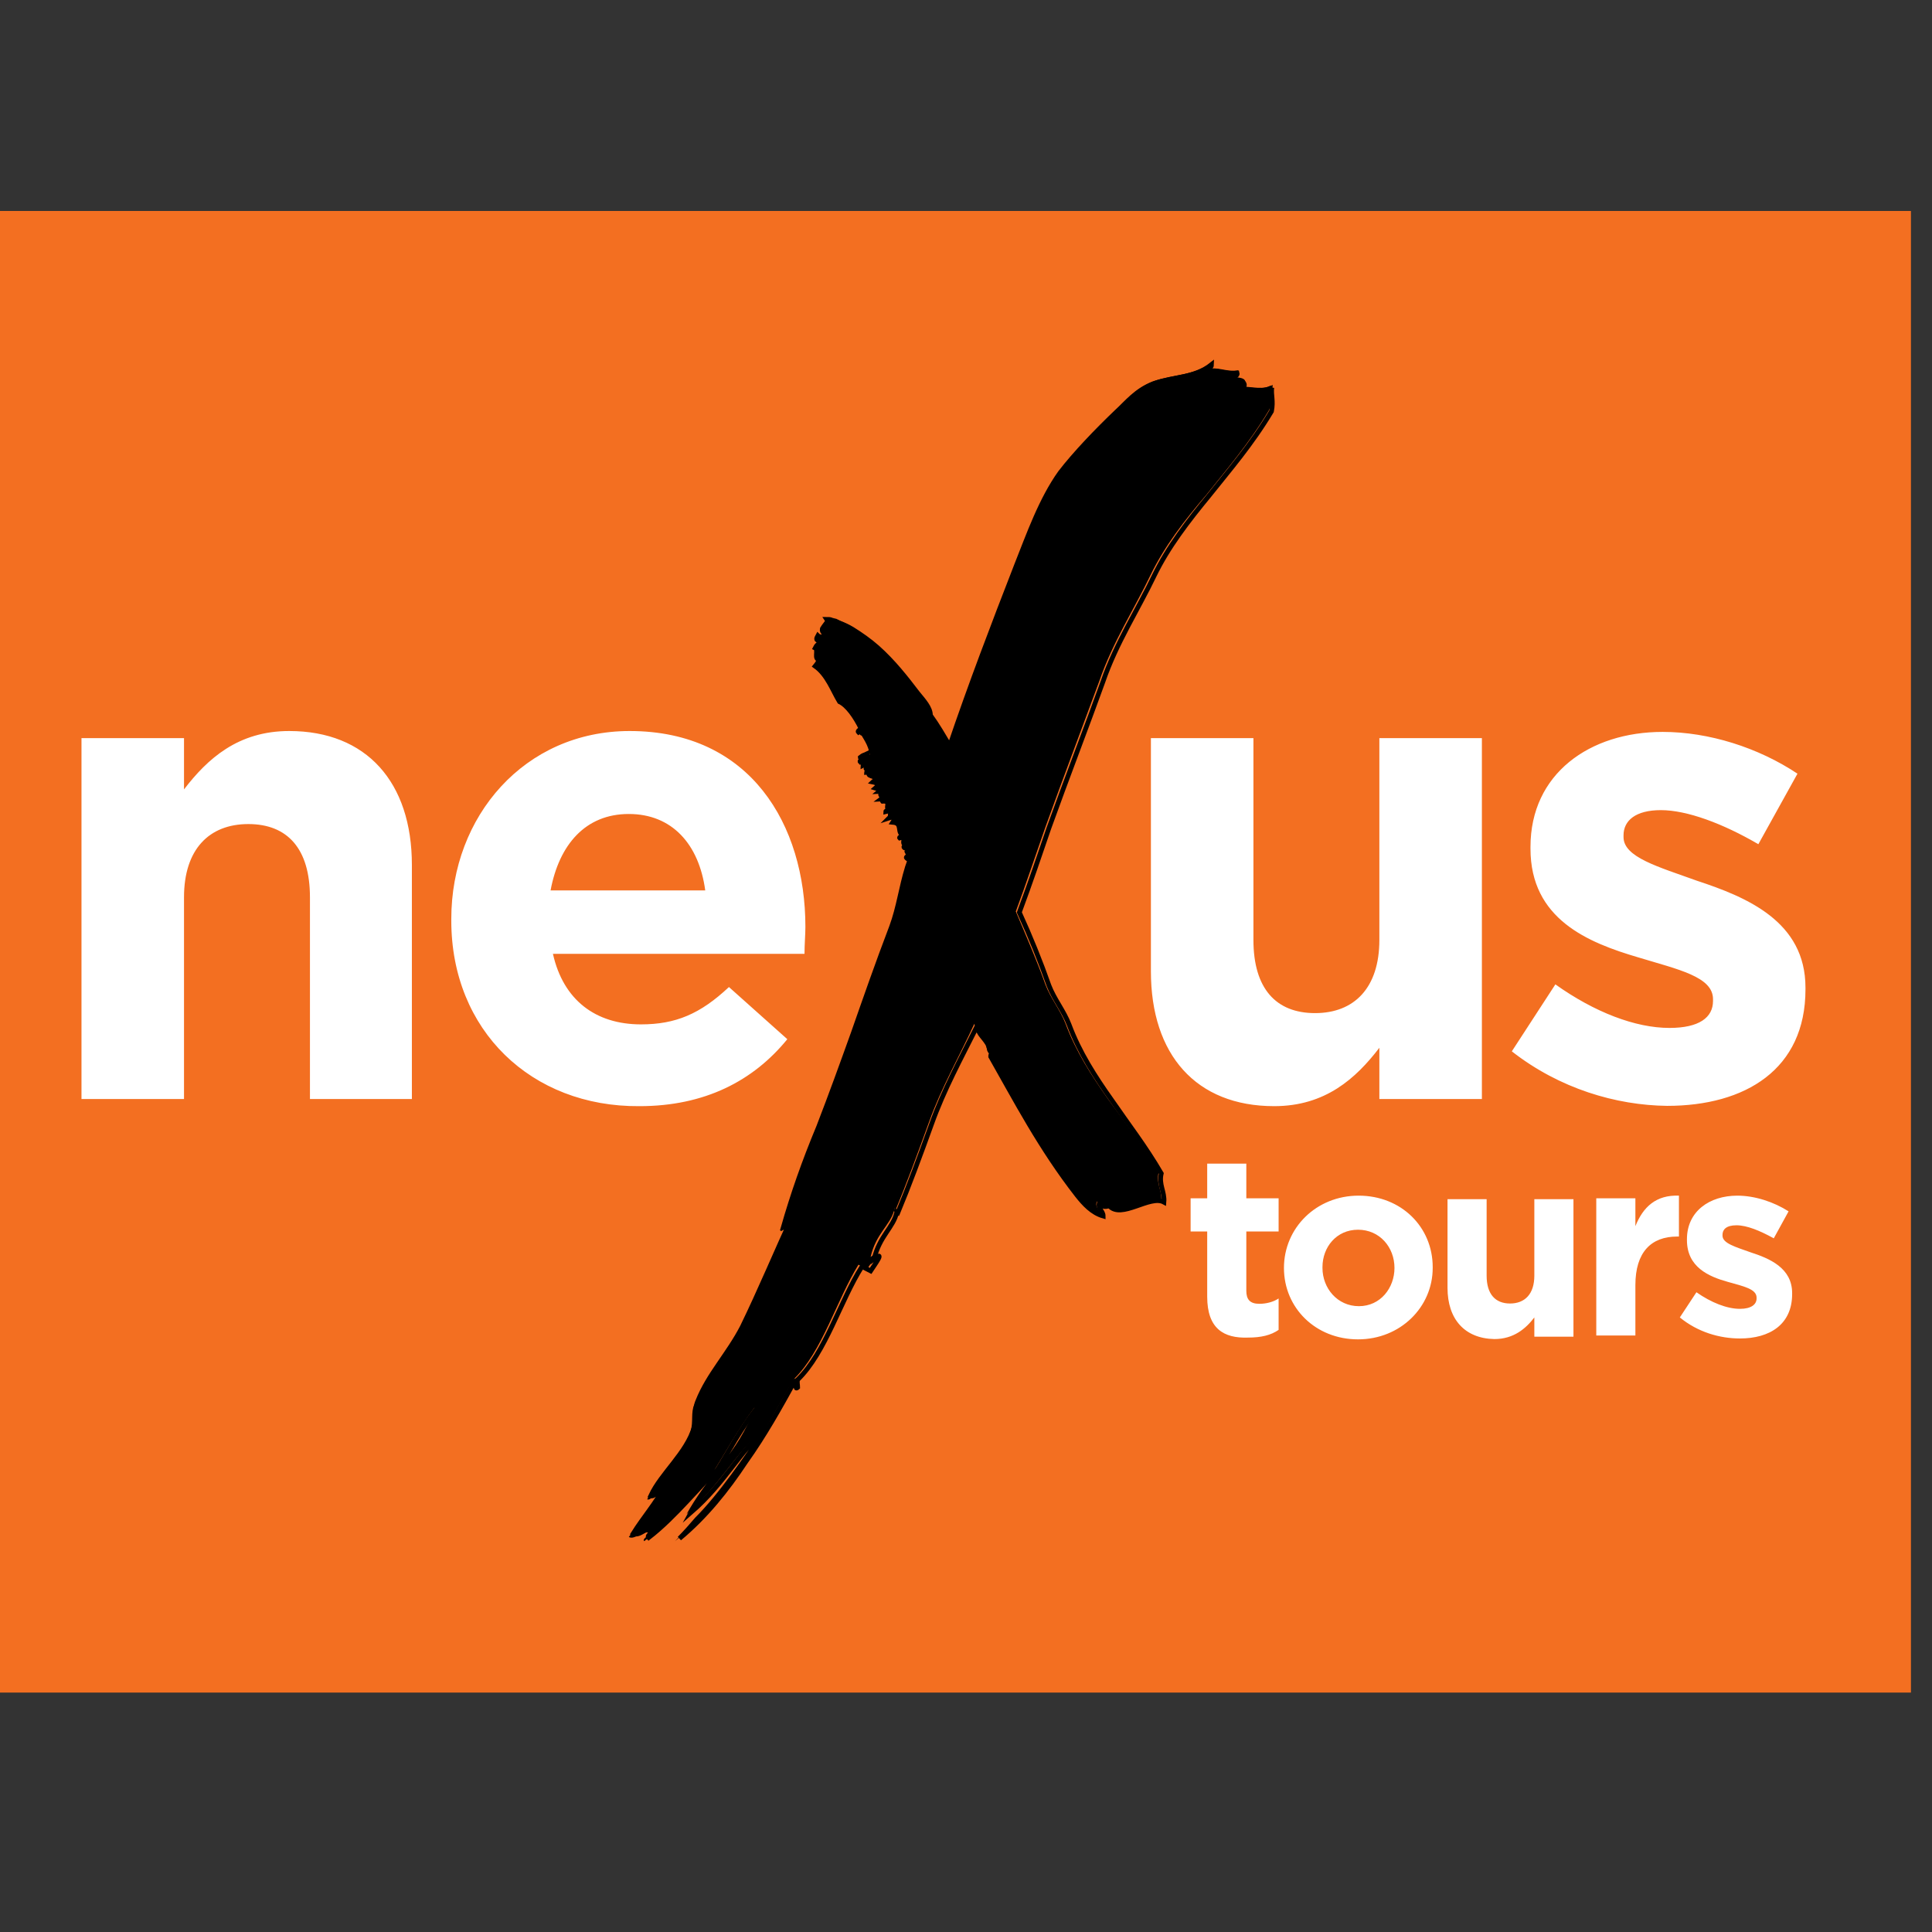
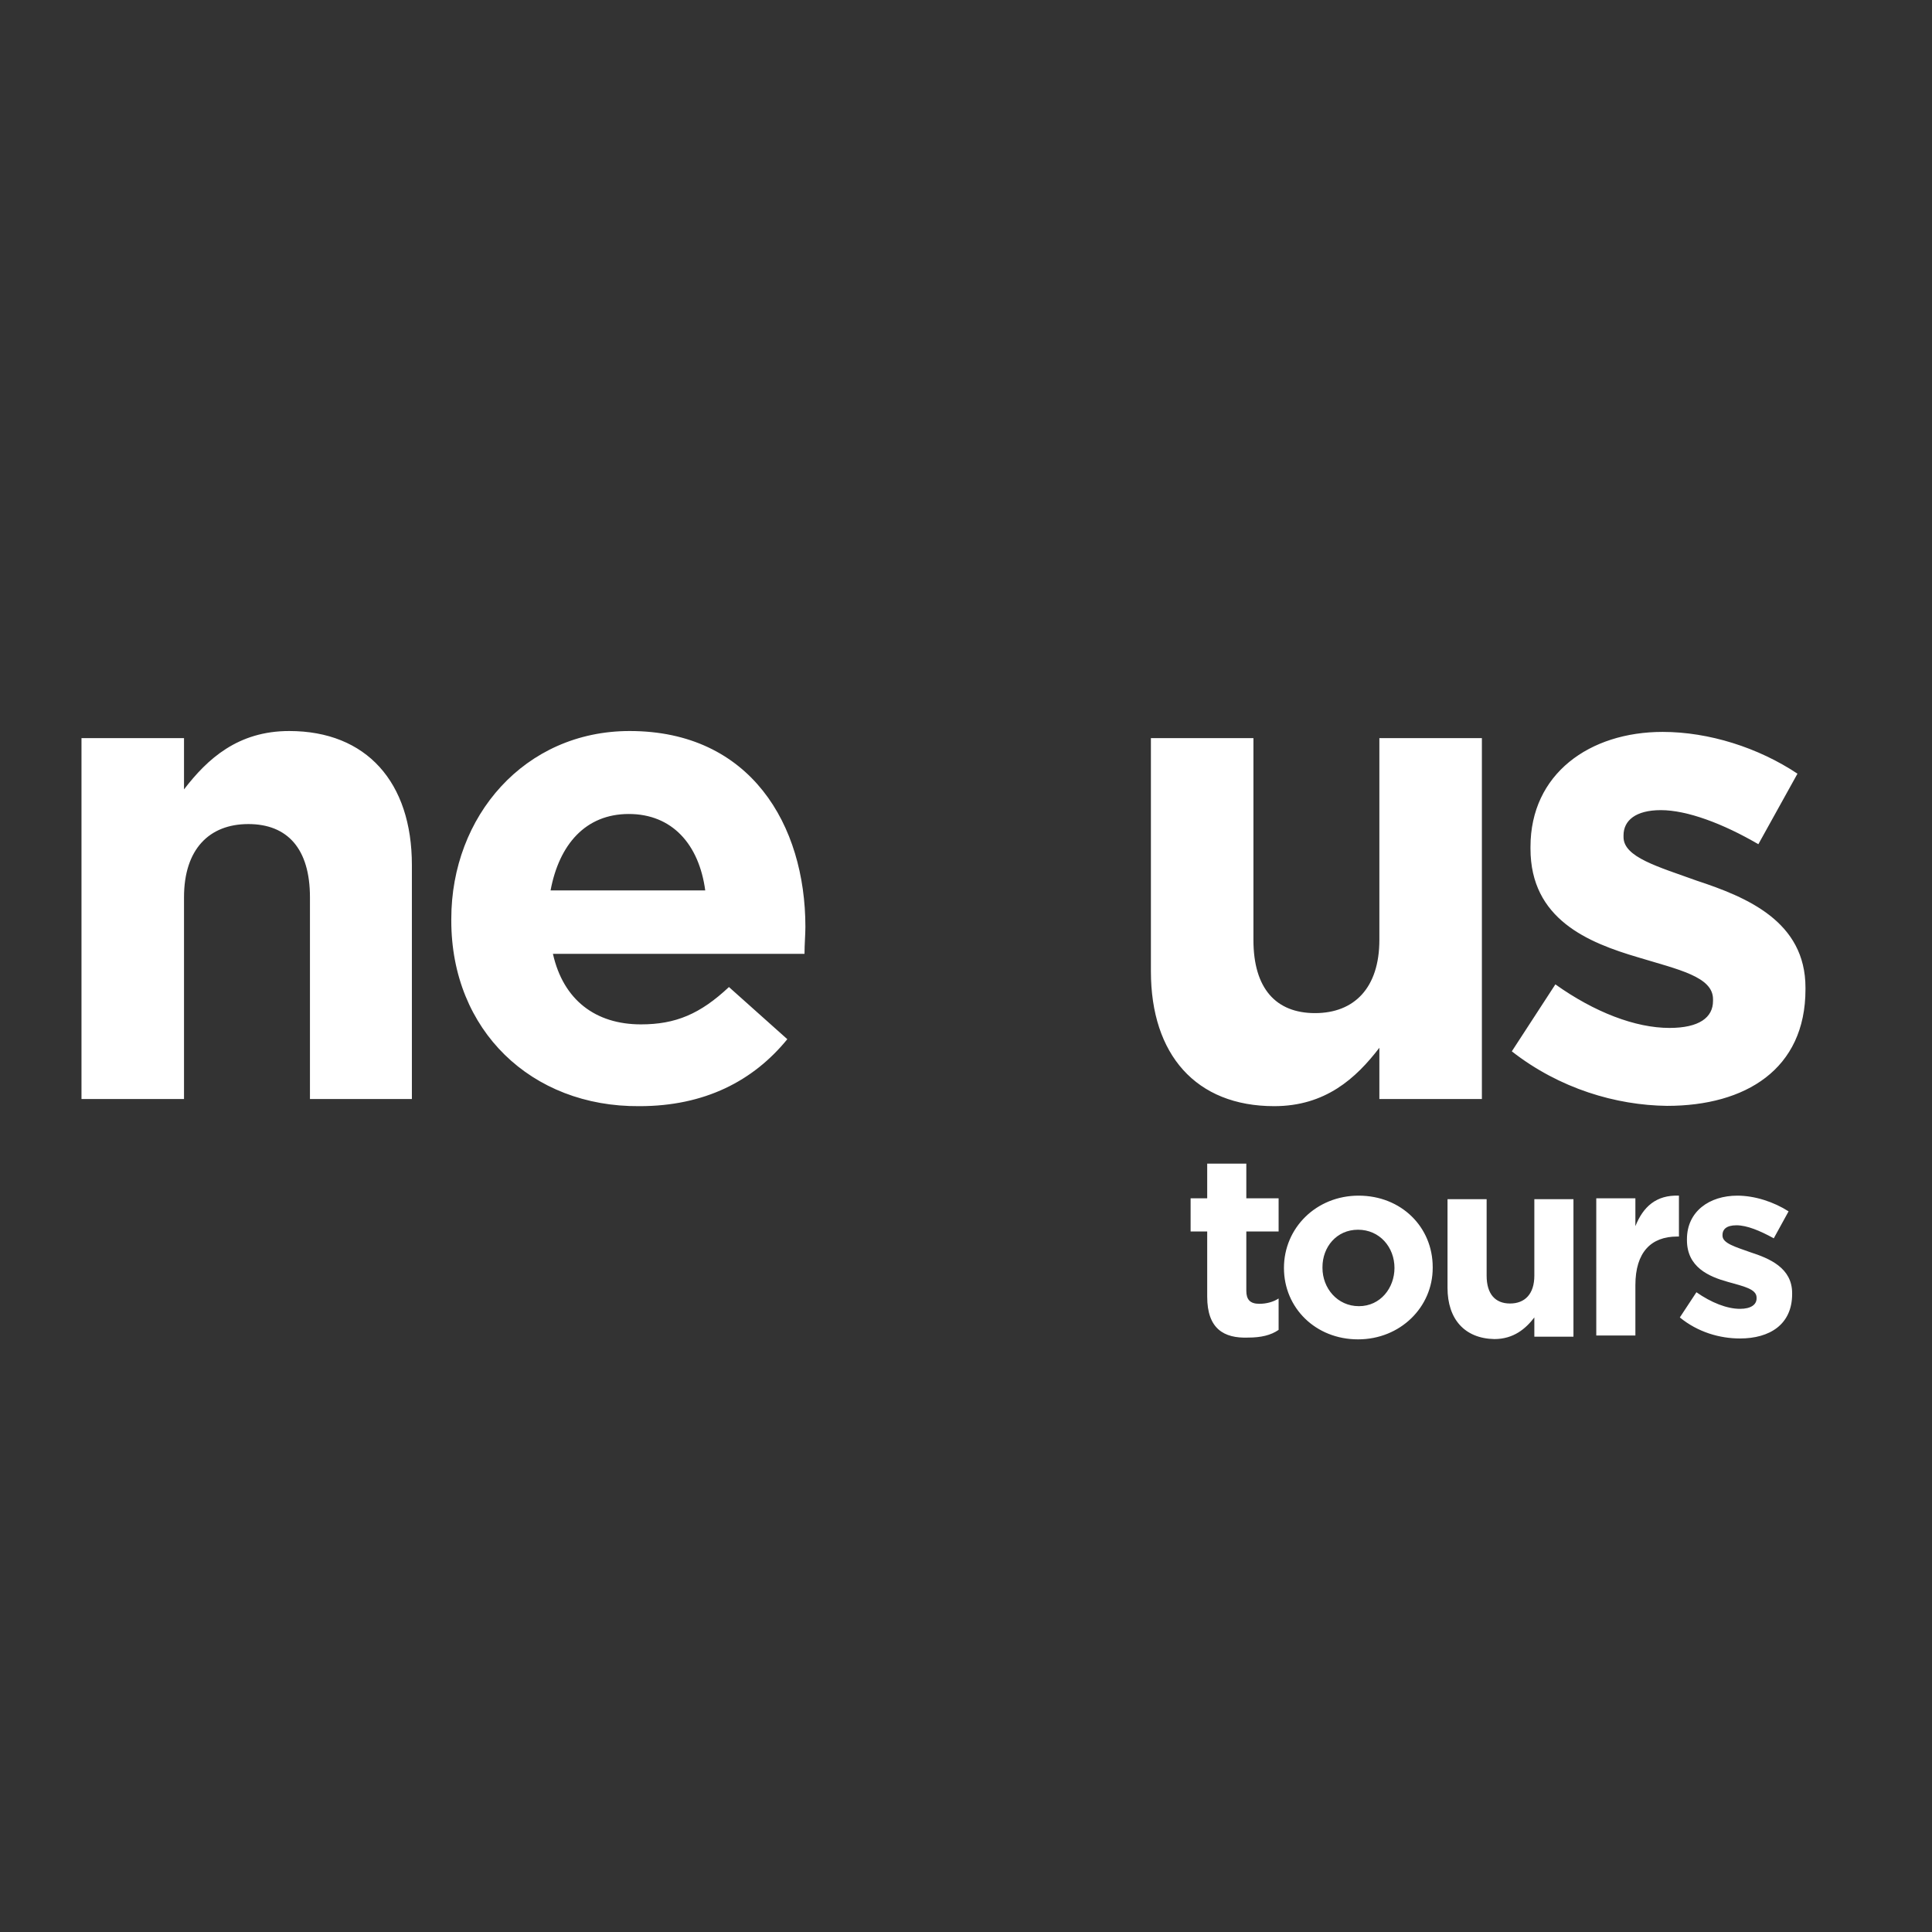
<svg xmlns="http://www.w3.org/2000/svg" version="1.1" id="layer" x="0px" y="0px" viewBox="0 0 652 652" style="enable-background:new 0 0 652 652;" xml:space="preserve">
  <rect x="0" y="0" width="652" height="652" fill="#333333" stroke="none" />
  <style type="text/css"> .st0{fill:#F36F21;} .st1{fill:#FFFFFF;} .st2{fill:none;stroke:#000000;stroke-width:1.585;stroke-miterlimit:10;} </style>
-   <rect x="-1" y="71.2" class="st0" width="645.9" height="500" />
  <path class="st1" d="M27.5,249.1h34.6v17.3c7.9-10.3,18.2-19.7,35.5-19.7c26.1,0,41.4,17.3,41.4,45.2v79h-34.4v-68.1 c0-16.4-7.6-24.7-20.8-24.7s-21.7,8.5-21.7,24.7v68.1H27.5V249.1L27.5,249.1z M238,300.5c-2.1-15.6-11.2-25.8-25.8-25.8 s-23.5,10.3-26.4,25.8H238z M152.3,310.7v-0.6c0-34.6,24.7-63.4,60.2-63.4c40.8,0,59.3,31.7,59.3,66.1c0,2.6-0.3,5.9-0.3,9.1h-84.9 c3.5,15.6,14.4,23.8,29.7,23.8c11.7,0,20-3.5,29.7-12.6l19.7,17.6c-11.5,14.1-27.9,22.6-49.9,22.6 C179.3,373.6,152.3,347.7,152.3,310.7 M388.4,327.8v-78.7H423v68.1c0,16.4,7.6,24.7,20.8,24.7s21.7-8.5,21.7-24.7v-68.1h34.6v121.8 h-34.6v-17.3c-7.9,10.3-18.2,19.7-35.5,19.7C403.6,373.3,388.4,355.9,388.4,327.8 M510.2,354.8l14.7-22.6 c13.2,9.4,27,14.7,38.5,14.7c10,0,14.7-3.5,14.7-9.1v-0.6c0-7.6-11.7-10-25.2-14.1c-17-5-36.4-12.9-36.4-36.7v-0.6 c0-24.7,20-38.8,44.6-38.8c15.6,0,32.3,5.3,45.5,14.1l-13.2,23.8c-12-7-24.1-11.5-32.9-11.5c-8.5,0-12.6,3.5-12.6,8.5v0.6 c0,6.8,11.7,10,24.7,14.7c17,5.6,36.7,13.8,36.7,36.1v0.6c0,27-20.3,39.3-46.7,39.3C545.4,373,526.3,367.4,510.2,354.8 M407.4,437.6 v-22h-5.6v-11.2h5.6v-11.7h13.2v11.7h10.9v11.2h-10.9v20c0,2.9,1.2,4.4,4.4,4.4c2.3,0,4.7-0.6,6.5-1.8v10.6 c-2.6,1.8-5.9,2.6-10.3,2.6C413,451.7,407.4,448.4,407.4,437.6 M470.6,427.9L470.6,427.9c0-7-5-12.9-12.3-12.9 c-7.3,0-12,5.9-12,12.6v0.3c0,6.8,5,12.9,12.3,12.9S470.6,434.6,470.6,427.9 M433.3,427.9L433.3,427.9c0-13.5,10.9-24.4,25.2-24.4 c14.4,0,25,10.6,25,24.1v0.3c0,13.2-10.9,24.1-25.2,24.1S433.3,441.4,433.3,427.9 M488.5,434.6v-29.9h13.2v25.8 c0,6.2,2.9,9.4,7.9,9.4s8.2-3.2,8.2-9.4v-25.8H531v46.4h-13.2v-6.5c-2.9,3.8-7,7.3-13.5,7.3C494.3,451.7,488.5,445.2,488.5,434.6 M538.7,404.4h13.2v9.4c2.6-6.5,7-10.6,14.7-10.3v13.8H566c-8.8,0-14.1,5.3-14.1,16.4v17h-13.2V404.4L538.7,404.4z M566.9,444.6 l5.6-8.5c5,3.5,10.3,5.6,14.7,5.6c3.8,0,5.6-1.5,5.6-3.5v-0.3c0-2.9-4.4-3.8-9.7-5.3c-6.5-1.8-13.8-5-13.8-14.1v-0.3 c0-9.4,7.6-14.7,17-14.7c5.9,0,12.3,2.1,17.3,5.3l-5,9.1c-4.7-2.6-9.1-4.4-12.6-4.4s-4.7,1.5-4.7,3.2v0.3c0,2.6,4.4,3.8,9.4,5.6 c6.5,2.1,14.1,5.3,14.1,13.8v0.3c0,10.3-7.6,15-17.6,15C580.4,451.7,573,449.6,566.9,444.6" />
-   <path d="M429.5,129.9c-3.2,1.8-6.8,0.6-10,0.6c2.3-2.9-1.2-3.2-3.5-3.2c0-0.9,2.1-1.2,1.8-2.3c-4.4,0.6-6.8-1.5-10.9-0.3 c0.9-0.9,2.3-1.5,2.3-2.6c-5.9,4.7-12.9,4.1-19.7,6.5c-6.2,2.3-9.4,6.5-12.3,9.4c-6.8,6.5-14.4,14.1-19.1,20.6 c-6.5,9.1-10.6,20.8-14.7,31.1c-7.9,20.3-15.6,40.8-22.9,61.4c-2.1-3.5-4.1-7-6.5-10.6c0-2.6-2.3-5-4.7-7.6 c-3.8-5-8.2-10.6-13.5-15.3c-2.6-2.3-5.6-4.4-8.5-6.2c-1.5-0.9-2.9-1.5-4.4-2.1h-1.5l-0.9-0.3c-0.6-0.3-1.2-0.3-1.8-0.3 c0.6,0.9-0.3,1.2-1.5,3.2c-0.3,1.5,1.2,1.2,0.6,2.9c-0.6-0.3-1.5,0-2.1-0.6c-1.2,2.1,0.6,1.5,1.2,2.1c-0.9,1.2-1.2,0.3-2.1,2.1 c1.2,0.6-0.6,4.1,1.5,4.1c-0.9,1.5-0.6,1.2-1.5,2.3c4.1,2.9,5.9,8.2,8.2,12.3c2.6,1.2,5.3,5,7.3,9.1c-0.9,0.6-1.2,0.9-0.9,1.2 c2.6-1.8,0.3,0.9,1.5,0.3c1.2,2.1,3.2,4.7,3.2,8.8c-0.6-0.6-2.1-0.9-1.8-1.8c-1.2,0.6-1.2,0.3-2.3,1.2c0,0.6,1.5-0.3,1.5,0.3 c-1.2,0.6-1.8,0.9-1.5,1.2c0.9-0.6,1.5-0.9,1.8-0.6c-1.2,0.6-1.5,0.3-1.2,0.9c0,0.6,0.9-0.9,1.2-0.6c0,0.6-0.9,0.9-0.9,1.5 c0.6-0.3,0.9-0.3,1.5-0.3c-1.2,0.6-0.6,0.6-0.9,0.9c0.9-0.6,1.5-0.6,1.5-0.3c-0.3,0.3-1.5,0.9-0.9,0.9c1.2-0.6,1.2-0.3,1.5,0 c0,0.3-1.5,0.9-1.5,1.2c0.6,0,0.9-0.6,1.2-0.6c-0.6,0.6-1.2,0.9,0.6,0c-2.9,2.3,1.5,1.2,1.5,3.2c-0.6,0.3-0.9,0.3-1.2,0.6 c1.5,0.3,2.6,0.9,0.9,2.1c0.9,0.3,2.3,0.3,1.2,1.2c0.3,0,1.2-0.6,1.5,0c-2.3,1.2,0.6,1.5-0.9,2.6c0.3,0,2.1-0.9,1.8-0.3 c-0.6,0.3-1.5,0.6-1.2,0.9c3.5-0.3,0.3,2.9,2.6,2.6c-0.3,0.3-1.5,0.6-1.5,0.9c1.2-0.3,1.5,0,2.1,0.3c-1.2,0.9,0,0.9-0.9,1.8 c1.8-0.6,1.8,0.6,1.2,1.5c3.5,0.3,1.2,3.5,3.5,4.4c-0.3,0.3-1.5,0.6-1.2,0.9c2.9-0.9,0,2.3,2.3,2.3c-2.9,1.5,2.6,0.9-0.3,2.9 c2.1-0.9,0.3,0.6,1.5,0.6c-0.6,0.3-1.5,0.6-1.2,0.9c0.3,0.3,0.6,0.6,1.2,0.6c-0.3,0.9-0.6,1.8-0.9,2.9c-2.1,6.8-2.9,13.5-5.3,20 c-4.7,12.6-8.8,24.1-13.2,36.1c-3.8,10.6-7.6,21.4-12,32c-5,12-8.8,22.9-12,34.1c2.1-0.3,1.8-5,3.8-5.3c-6.2,13.5-11.7,27-17.9,38.8 c-4.7,9.1-11.5,16.1-15,25c-1.2,2.6-0.3,5.9-1.2,8.8c-2.6,9.1-11.2,15.9-14.7,23.2c1.8,0.6,2.9-3.8,4.7-3.2 c-2.9,5.6-7.3,10.9-10.9,15.9c2.3,1.2,4.7-2.9,7-1.2c-0.3,0.9-2.6,1.8-1.8,2.6c9.4-7,17.6-17.9,23.2-23.2c3.2-5,8.5-14.7,14.1-22 c-2.6,7.6-7,14.1-11.5,19.7s-8.5,10.9-11.5,16.4c11.5-10,16.4-20.6,25.8-28.5c-7,10.3-15.6,22.9-23.8,31.1c-1.8,2.1-3.8,4.4-5.9,6.5 c8.8-7.3,16.1-16.4,22.6-25.8c6.5-9.1,11.7-18.8,16.4-27c0.3-0.3,0.3-0.6,0.9-0.3l-0.3,0.6c0,0.3,0,0.9,0.6,0.3c0-0.9-0.3-1.8,0-2.6 c9.4-9.1,14.4-26.7,21.7-38.5l2.9,1.5c1.5-2.3,5-7,1.2-4.1c1.8-7.9,6.5-10.6,7.9-15.6c0-0.3,0.3-0.9,0.3-1.2c0,0.6-0.3,0.9-0.3,1.2 c0,0.3,0,0.3,0.3,0.3c3.8-9.1,7.6-19.4,11.5-30.2c4.1-11.5,10.3-22.3,15.3-33.2c0,0.3,0.3,0.6,0.3,0.9c0.6,2.3,3.5,4.1,3.8,6.8 c0,1.2,1.5,1.5,0.6,2.9c8.5,14.4,16.7,31.1,29.1,47c2.3,2.9,5,5.9,8.8,7c0-1.8-2.1-2.6-1.2-4.7c0.3,1.5,1.8,1.8,3.2,1.2 c4.1,4.7,13.8-3.8,18.5-1.2c0.3-3.8-1.8-5.9-0.9-9.7c-5.3-9.1-11.2-16.7-17-24.7c-5.6-7.9-10.9-16.1-14.4-25.5 c-1.8-4.7-5-8.5-6.8-13.2c-2.9-8.2-6.5-16.4-10-24.7c3.5-9.4,6.8-19.4,10-28.5c5.9-16.4,12.9-34.9,18.2-49.3 c4.4-12.9,12-24.7,17.3-35.8c4.7-9.7,11.5-18.5,18.8-27c7-8.8,14.4-17.3,21.1-28.5C430,134.6,429.2,132.8,429.5,129.9 M268.3,409.4 c-0.6-2.1,2.1-5,2.6-7.6C271.5,403.8,268.9,407,268.3,409.4" />
-   <path class="st2" d="M429.2,130.8c-3.2,1.8-6.8,0.6-10,0.6c2.3-2.6-1.2-3.2-3.5-3.2c0-0.9,2.1-1.2,1.8-2.3 c-4.4,0.6-6.8-1.5-10.9-0.3c0.9-0.9,2.3-1.5,2.3-2.6c-5.9,4.7-12.9,4.1-19.7,6.5c-5.9,2.3-9.1,6.5-12.3,9.4 c-6.8,6.5-14.1,14.1-19.1,20.6c-6.5,9.1-10.6,20.8-14.7,31.1c-7.9,20.3-15.6,40.5-22.6,61.1c-2.1-3.5-4.1-7-6.5-10.3 c0-2.6-2.3-5-4.4-7.6c-3.8-5-8.2-10.6-13.5-15.3c-2.6-2.3-5.6-4.4-8.5-6.2c-1.5-0.9-2.9-1.5-4.4-2.1l-1.2-0.6l-1.2-0.3 c-0.6-0.3-1.2-0.3-1.8-0.3c0.6,0.9-0.3,1.2-1.5,3.2c-0.3,1.5,1.2,1.2,0.6,2.9c-0.6-0.3-1.5,0-2.1-0.6c-1.2,2.1,0.6,1.5,1.2,2.1 c-0.9,1.2-1.2,0.3-2.1,2.1c1.2,0.6-0.6,4.1,1.5,3.8c-0.9,1.5-0.6,1.2-1.5,2.3c4.1,2.9,5.9,8.2,8.2,12c2.6,1.2,5.3,5,7.3,9.1 c-0.9,0.6-1.2,0.9-0.9,1.2c2.6-1.8,0.3,0.9,1.5,0.3c1.2,2.1,3.2,4.7,3.2,8.8c-0.6-0.6-2.1-0.9-1.8-1.8c-1.2,0.6-1.2,0.3-2.3,1.2 c0,0.6,1.5-0.3,1.5,0.3c-1.2,0.6-1.8,0.9-1.5,1.2c0.9-0.6,1.5-0.9,1.8-0.6c-1.2,0.6-1.5,0.3-1.2,0.9c0,0.6,0.9-0.9,1.2-0.6 c0,0.6-0.9,0.9-0.9,1.5c0.6-0.3,0.9-0.3,1.5-0.3c-1.2,0.6-0.6,0.6-0.9,0.9c0.9-0.6,1.5-0.6,1.5-0.3c-0.3,0.3-1.5,0.9-0.9,0.9 c1.2-0.6,1.2-0.3,1.5,0c0,0.3-1.5,0.9-1.5,1.2c0.6,0,0.9-0.6,1.2-0.6c-0.6,0.6-1.2,0.9,0.6,0c-2.9,2.3,1.5,1.2,1.5,3.2 c-0.6,0.3-0.9,0.3-1.2,0.6c1.5,0.3,2.3,0.9,0.9,2.1c0.9,0.3,2.3,0.3,1.2,1.2c0.3,0,1.2-0.6,1.5,0c-2.3,1.2,0.6,1.5-0.9,2.6 c0.3,0,2.1-0.9,1.8-0.3c-0.6,0.3-1.5,0.6-1.2,0.9c3.5-0.3,0.3,2.9,2.6,2.6c-0.3,0.3-1.5,0.6-1.5,0.9c1.2-0.3,1.5,0,2.1,0.3 c-1.2,0.9,0,0.9-0.9,1.8c1.8-0.6,1.8,0.6,1.2,1.5c3.5,0.3,1.2,3.5,3.5,4.4c-0.3,0.3-1.5,0.6-1.2,0.9c2.9-0.9,0,2.3,2.3,2.3 c-2.9,1.5,2.6,0.9-0.3,2.9c2.1-0.9,0.3,0.6,1.5,0.6c-0.6,0.3-1.5,0.6-1.2,0.9c0.3,0.3,0.6,0.6,1.2,0.6c-0.3,0.9-0.6,1.8-0.9,2.6 c-2.1,6.8-2.9,13.5-5.3,20c-4.7,12.3-8.8,24.1-12.9,35.8c-3.8,10.6-7.6,21.1-11.7,31.7c-5,12-8.8,22.9-12,34.1 c2.1-0.3,1.8-5,3.8-5.3c-6.2,13.5-11.7,26.7-17.6,38.8c-4.7,9.1-11.5,16.1-15,25c-1.2,2.6-0.3,5.9-1.2,8.8 c-2.6,8.8-11.2,15.6-14.7,23.2c1.8,0.6,2.9-3.8,4.7-3.2c-2.9,5.6-7.3,10.6-10.6,15.9c2.3,1.2,4.7-2.9,7-1.2 c-0.3,0.9-2.6,1.8-1.8,2.6c9.1-7,17.6-17.9,23.2-22.9c3.2-5,8.2-14.7,14.1-21.7c-2.6,7.6-7,14.1-11.5,19.7s-8.5,10.9-11.5,16.4 c11.5-10,16.4-20.6,25.5-28.5c-7,10.3-15.3,22.6-23.5,30.8c-1.8,2.1-3.8,4.4-5.9,6.5c8.8-7.3,16.1-16.4,22.3-25.8 c6.5-9.1,11.7-18.5,16.4-27c0.3-0.3,0.3-0.6,0.9-0.3l-0.3,1.8c0,0.3,0,0.9,0.6,0.3c0-0.9-0.3-1.8,0-2.6c9.4-9.1,14.4-26.7,21.7-38.2 l2.9,1.5c1.5-2.3,5-7,1.2-4.1c1.8-7.6,6.5-10.6,7.6-15.6c0-0.3,0.3-0.9,0.3-1.2c0,0.6-0.3,0.9-0.3,1.2c0,0.3,0,0.3,0.3,0.3 c3.8-9.1,7.6-19.4,11.5-30.2c4.1-11.5,10-22.3,15.3-32.9c0,0.3,0.3,0.6,0.3,0.9c0.6,2.3,3.5,4.1,3.8,6.5c0,1.2,1.5,1.5,0.6,2.9 c8.2,14.4,16.7,30.8,29.1,46.7c2.3,2.9,5,5.9,8.8,7c0-1.8-2.1-2.6-1.2-4.7c0.3,1.5,1.8,1.8,3.2,1.2c4.1,4.7,13.8-3.8,18.5-1.2 c0.3-3.5-1.8-5.9-0.9-9.7c-5.3-9.1-11.2-16.7-16.7-24.7c-5.6-7.9-10.9-16.1-14.4-25.5c-1.8-4.7-5-8.5-6.8-13.2 c-2.9-8.2-6.2-16.4-10-24.7c3.5-9.4,6.8-19.1,10-28.5c5.9-16.4,12.9-34.6,18.2-49.3c4.4-12.9,12-24.7,17.3-35.8 c4.7-9.7,11.5-18.5,18.5-27c7-8.8,14.4-17.3,21.1-28.5C429.8,135.2,428.9,133.4,429.2,130.8 M268.6,409.1c-0.6-2.1,2.1-5,2.6-7.3 C271.8,403.8,269.2,406.7,268.6,409.1" />
</svg>